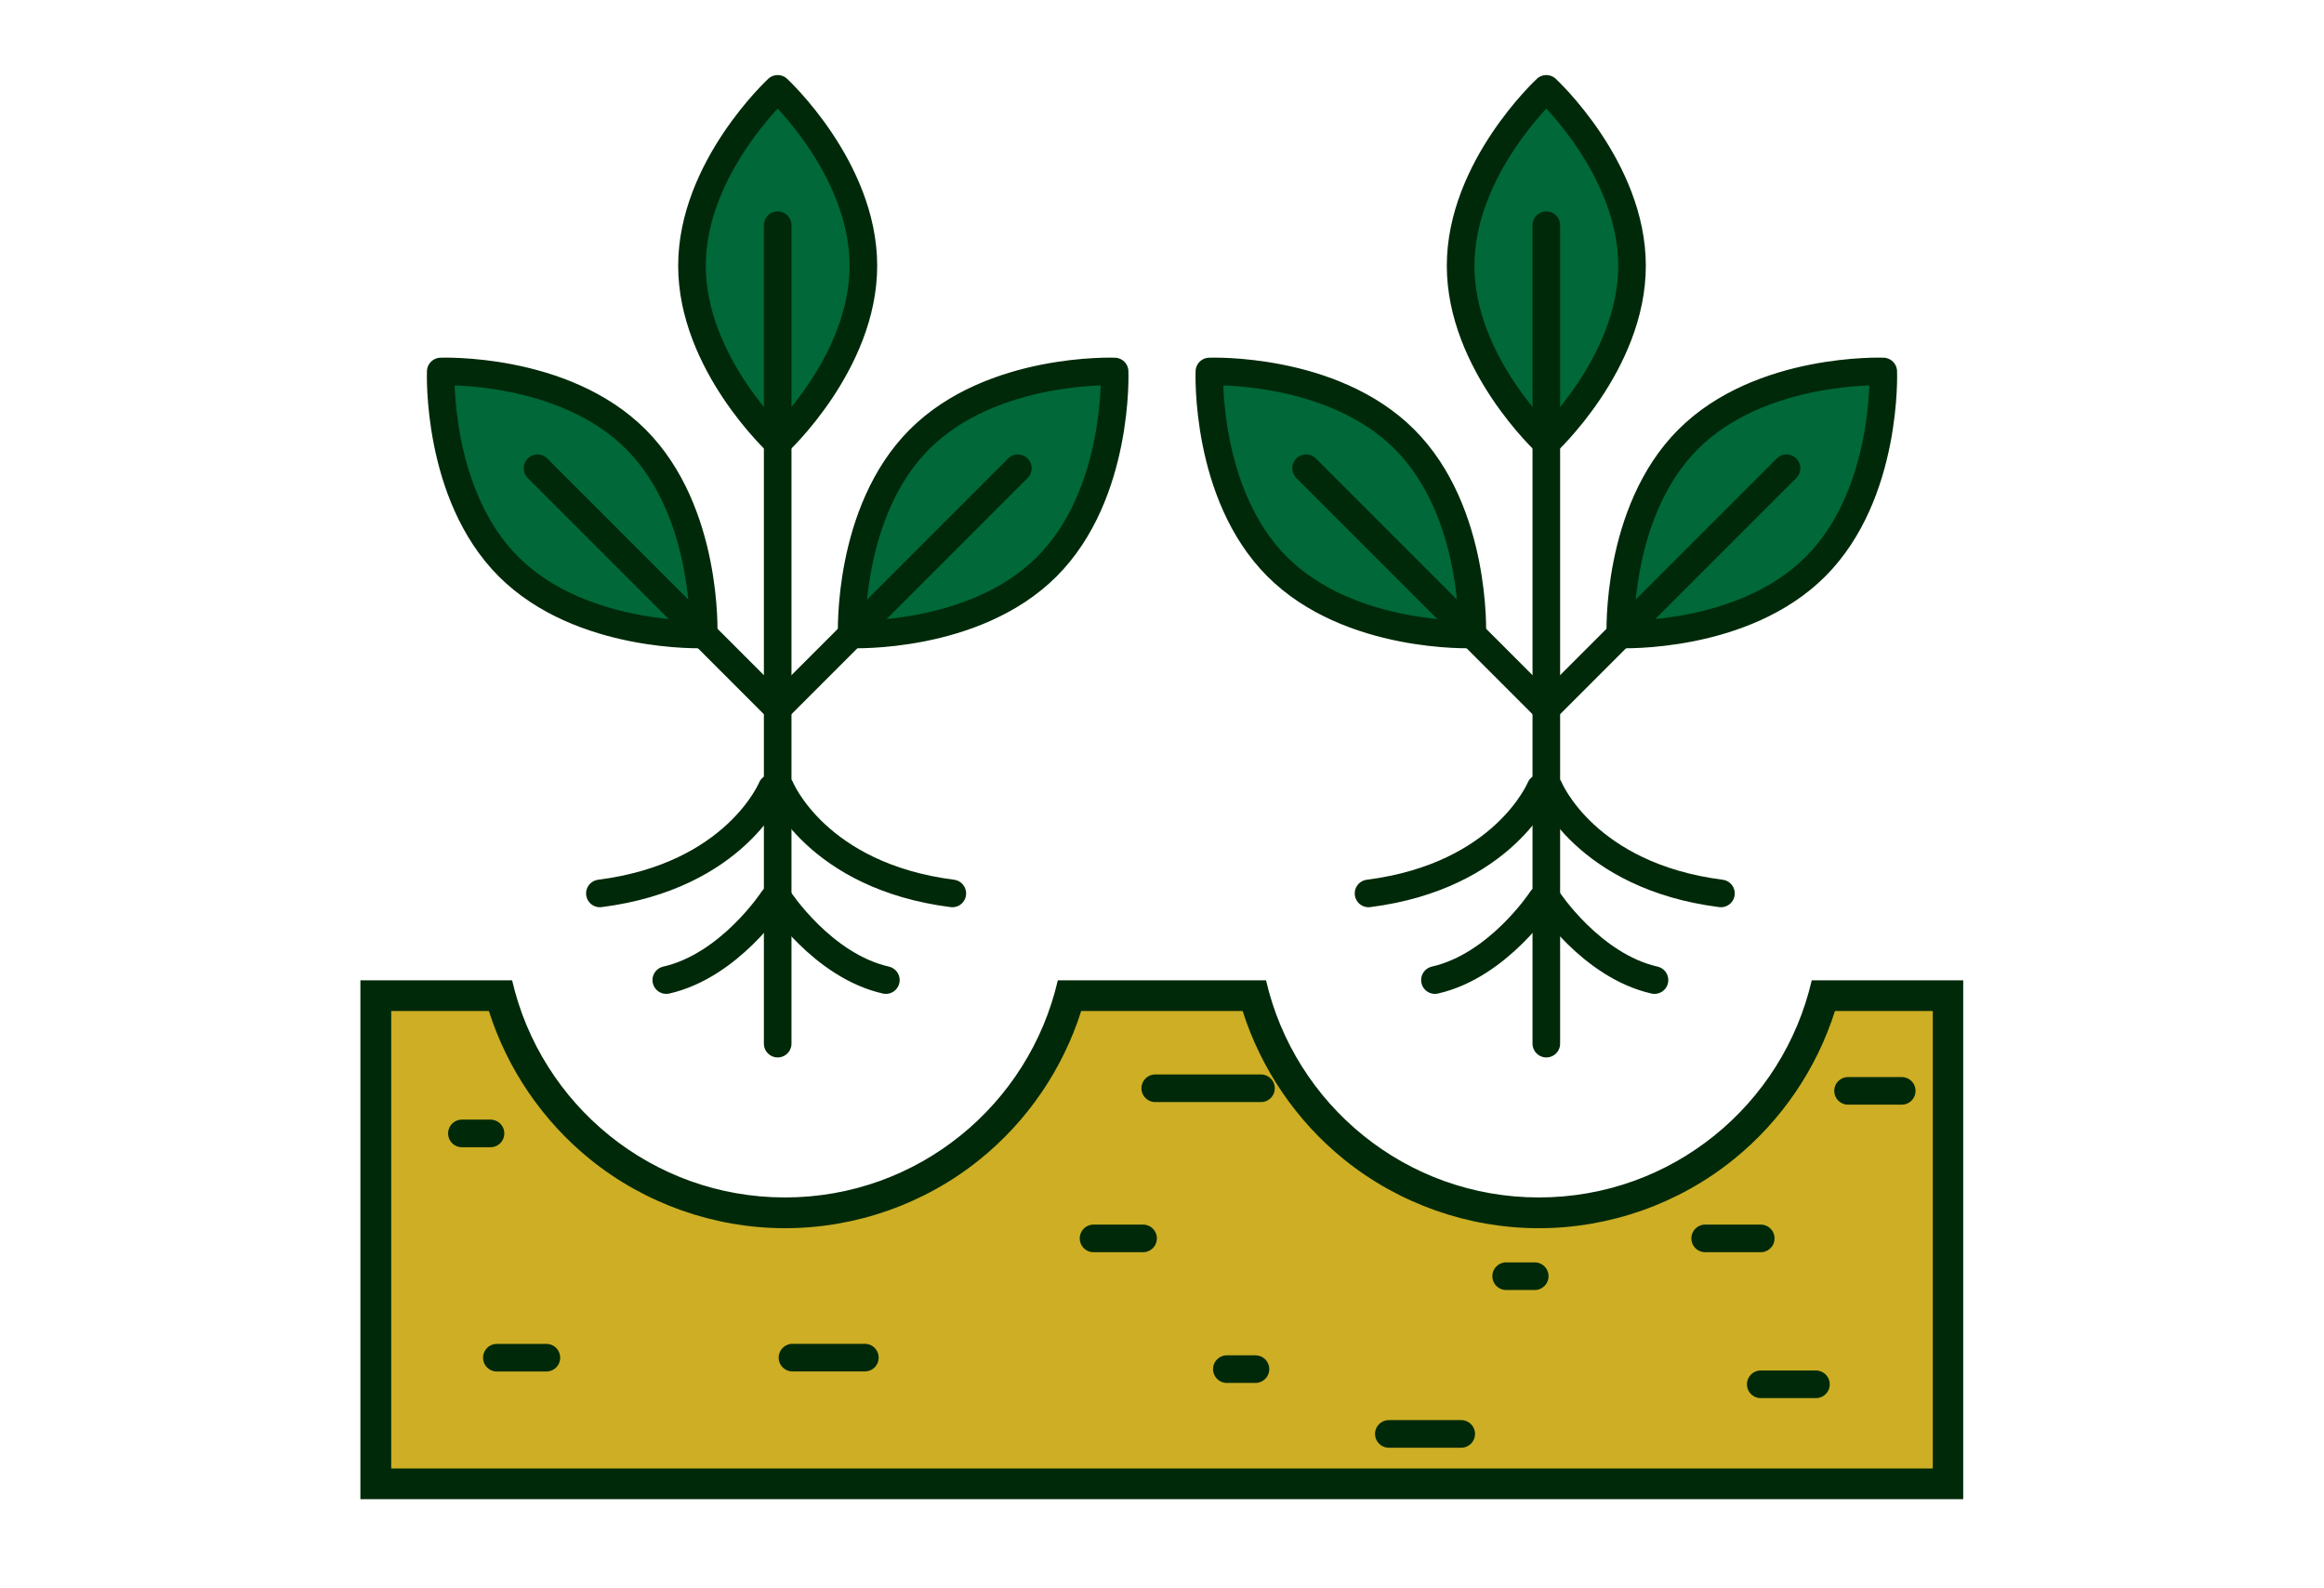
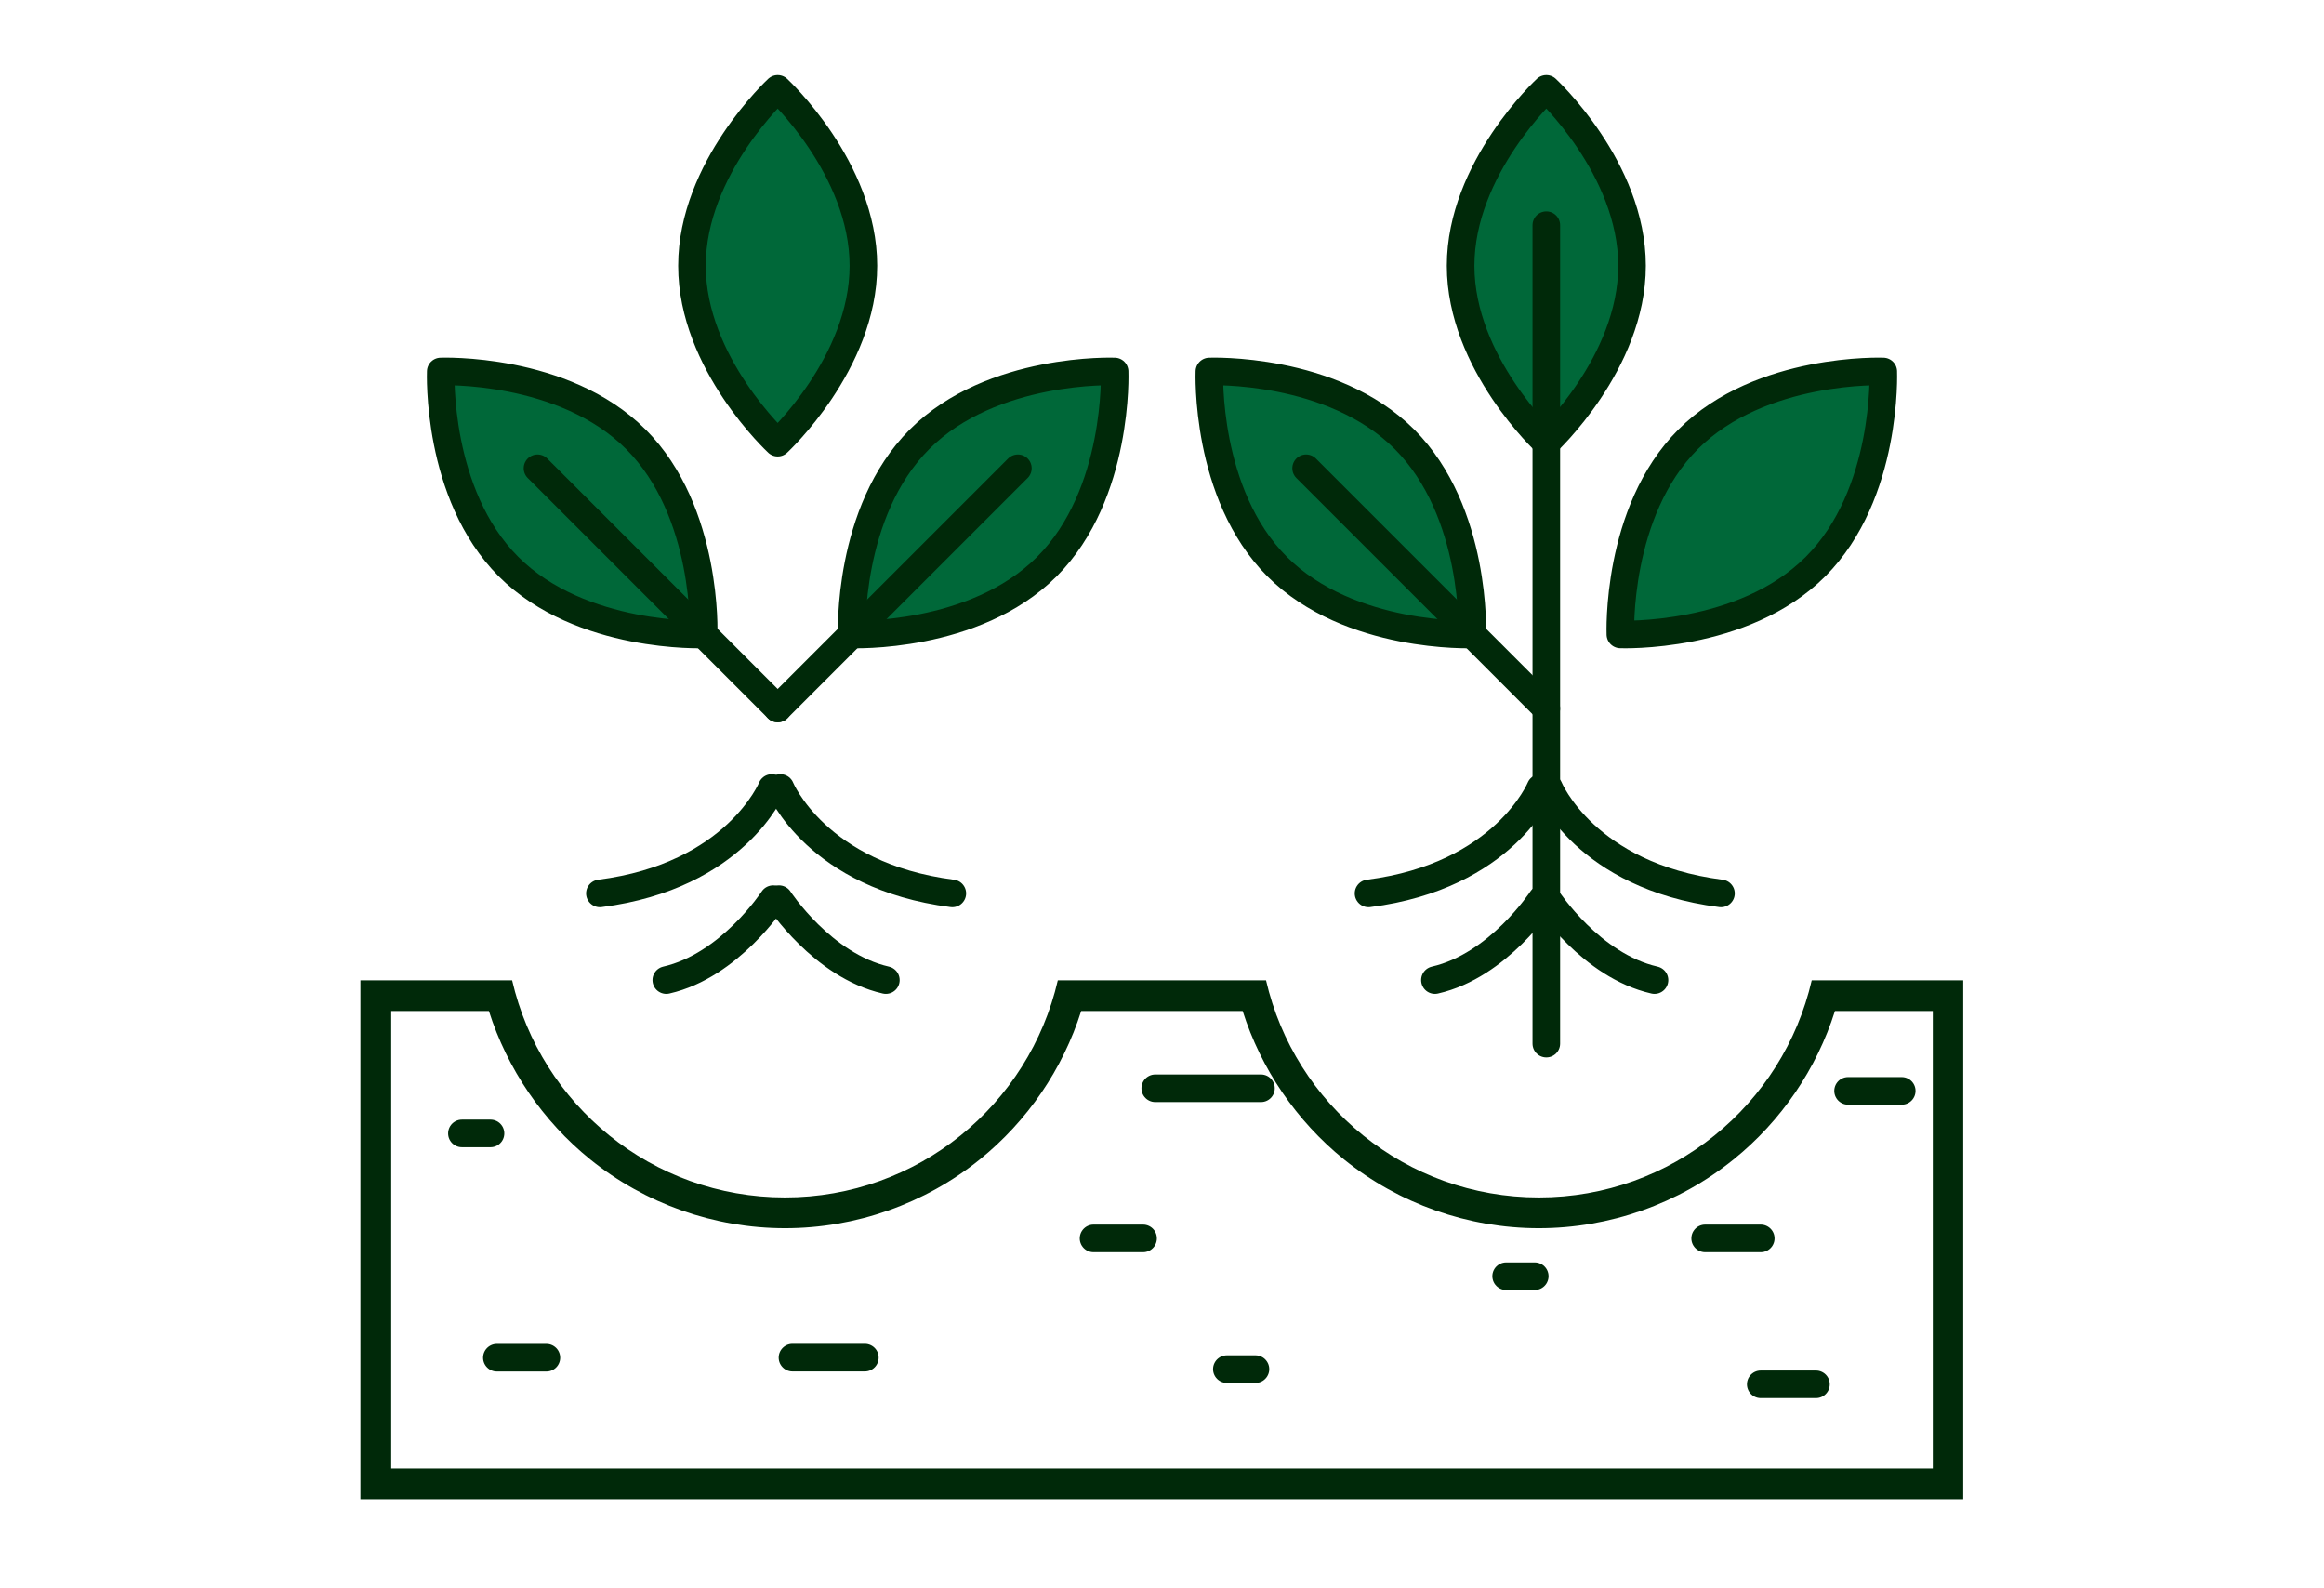
<svg xmlns="http://www.w3.org/2000/svg" id="Layer_1" version="1.1" viewBox="0 0 303.14 207.11">
  <defs>
    <style>
      .st0 {
        fill: #006839;
      }

      .st0, .st1 {
        stroke: #002909;
        stroke-linecap: round;
        stroke-linejoin: round;
        stroke-width: 3.6px;
      }

      .st1 {
        fill: none;
      }

      .st2 {
        fill: #002909;
      }

      .st3 {
        fill: #cdae24;
      }
    </style>
  </defs>
  <g>
-     <path class="st3" d="M49.03,193.53v-63.67h16.23c4.58,16.76,19.63,28.32,37.14,28.32s32.56-11.57,37.14-28.32h24.04c4.58,16.76,19.63,28.32,37.14,28.32s32.56-11.57,37.15-28.32h16.23v63.67H49.03Z" />
    <path class="st2" d="M252.11,131.85v59.67H51.03v-59.67h12.74c2.4,7.56,7.01,14.34,13.22,19.36,7.16,5.78,16.19,8.97,25.41,8.97s18.25-3.18,25.41-8.97c6.21-5.01,10.83-11.8,13.22-19.36h21.06c2.4,7.56,7.01,14.34,13.22,19.36,7.16,5.78,16.19,8.97,25.41,8.97s18.25-3.18,25.41-8.97c6.21-5.01,10.83-11.8,13.22-19.36h12.74M256.11,127.85h-19.79c-3.74,16.22-18.23,28.32-35.59,28.32s-31.85-12.1-35.59-28.32h-27.16c-3.74,16.22-18.23,28.32-35.59,28.32s-31.85-12.1-35.59-28.32h-19.79v67.67h209.07v-67.67h0Z" />
  </g>
  <g>
    <g>
      <g>
        <g>
          <path class="st0" d="M112.62,34.66c0,12.74-11.18,23.07-11.18,23.07,0,0-11.18-10.33-11.18-23.07s11.18-23.07,11.18-23.07c0,0,11.18,10.33,11.18,23.07Z" />
-           <line class="st1" x1="101.44" y1="136.11" x2="101.44" y2="29.37" />
          <g>
            <path class="st0" d="M136.55,73.9c-9.47,9.47-25.45,8.84-25.45,8.84,0,0-.63-15.98,8.84-25.45,9.47-9.47,25.45-8.84,25.45-8.84,0,0,.63,15.98-8.84,25.45Z" />
            <line class="st1" x1="132.77" y1="61.07" x2="101.44" y2="92.4" />
          </g>
          <g>
            <path class="st0" d="M66.33,73.9c9.47,9.47,25.45,8.84,25.45,8.84,0,0,.63-15.98-8.84-25.45-9.47-9.47-25.45-8.84-25.45-8.84,0,0-.63,15.98,8.84,25.45Z" />
            <line class="st1" x1="70.11" y1="61.07" x2="101.44" y2="92.4" />
          </g>
        </g>
        <path class="st1" d="M100.67,102.77s-4.71,11.49-22.42,13.75" />
        <path class="st1" d="M100.85,117.27s-5.65,8.67-13.94,10.55" />
        <path class="st1" d="M101.8,102.77s4.71,11.49,22.42,13.75" />
        <path class="st1" d="M101.61,117.27s5.65,8.67,13.94,10.55" />
      </g>
      <g>
        <g>
          <path class="st0" d="M212.88,34.66c0,12.74-11.18,23.07-11.18,23.07,0,0-11.18-10.33-11.18-23.07s11.18-23.07,11.18-23.07c0,0,11.18,10.33,11.18,23.07Z" />
          <line class="st1" x1="201.7" y1="136.11" x2="201.7" y2="29.37" />
          <g>
            <path class="st0" d="M236.81,73.9c-9.47,9.47-25.45,8.84-25.45,8.84,0,0-.63-15.98,8.84-25.45s25.45-8.84,25.45-8.84c0,0,.63,15.98-8.84,25.45Z" />
-             <line class="st1" x1="233.03" y1="61.07" x2="201.7" y2="92.4" />
          </g>
          <g>
            <path class="st0" d="M166.59,73.9c9.47,9.47,25.45,8.84,25.45,8.84,0,0,.63-15.98-8.84-25.45-9.47-9.47-25.45-8.84-25.45-8.84,0,0-.63,15.98,8.84,25.45Z" />
            <line class="st1" x1="170.37" y1="61.07" x2="201.7" y2="92.4" />
          </g>
        </g>
        <path class="st1" d="M200.93,102.77s-4.71,11.49-22.42,13.75" />
        <path class="st1" d="M201.11,117.27s-5.65,8.67-13.94,10.55" />
        <path class="st1" d="M202.06,102.77s4.71,11.49,22.42,13.75" />
        <path class="st1" d="M201.87,117.27s5.65,8.67,13.94,10.55" />
      </g>
    </g>
    <g>
      <line class="st1" x1="150.69" y1="141.93" x2="164.48" y2="141.93" />
      <line class="st1" x1="103.37" y1="177.06" x2="112.81" y2="177.06" />
      <line class="st1" x1="142.64" y1="161.51" x2="149.1" y2="161.51" />
      <line class="st1" x1="64.81" y1="177.07" x2="71.27" y2="177.07" />
      <line class="st1" x1="160.03" y1="178.56" x2="163.76" y2="178.56" />
      <line class="st1" x1="196.46" y1="166.44" x2="200.19" y2="166.44" />
      <line class="st1" x1="60.25" y1="147.82" x2="63.98" y2="147.82" />
-       <line class="st1" x1="181.16" y1="187.01" x2="190.6" y2="187.01" />
      <line class="st1" x1="222.42" y1="161.51" x2="229.67" y2="161.51" />
      <line class="st1" x1="229.67" y1="180.54" x2="236.87" y2="180.54" />
      <line class="st1" x1="241.06" y1="142.27" x2="248.06" y2="142.27" />
    </g>
  </g>
</svg>